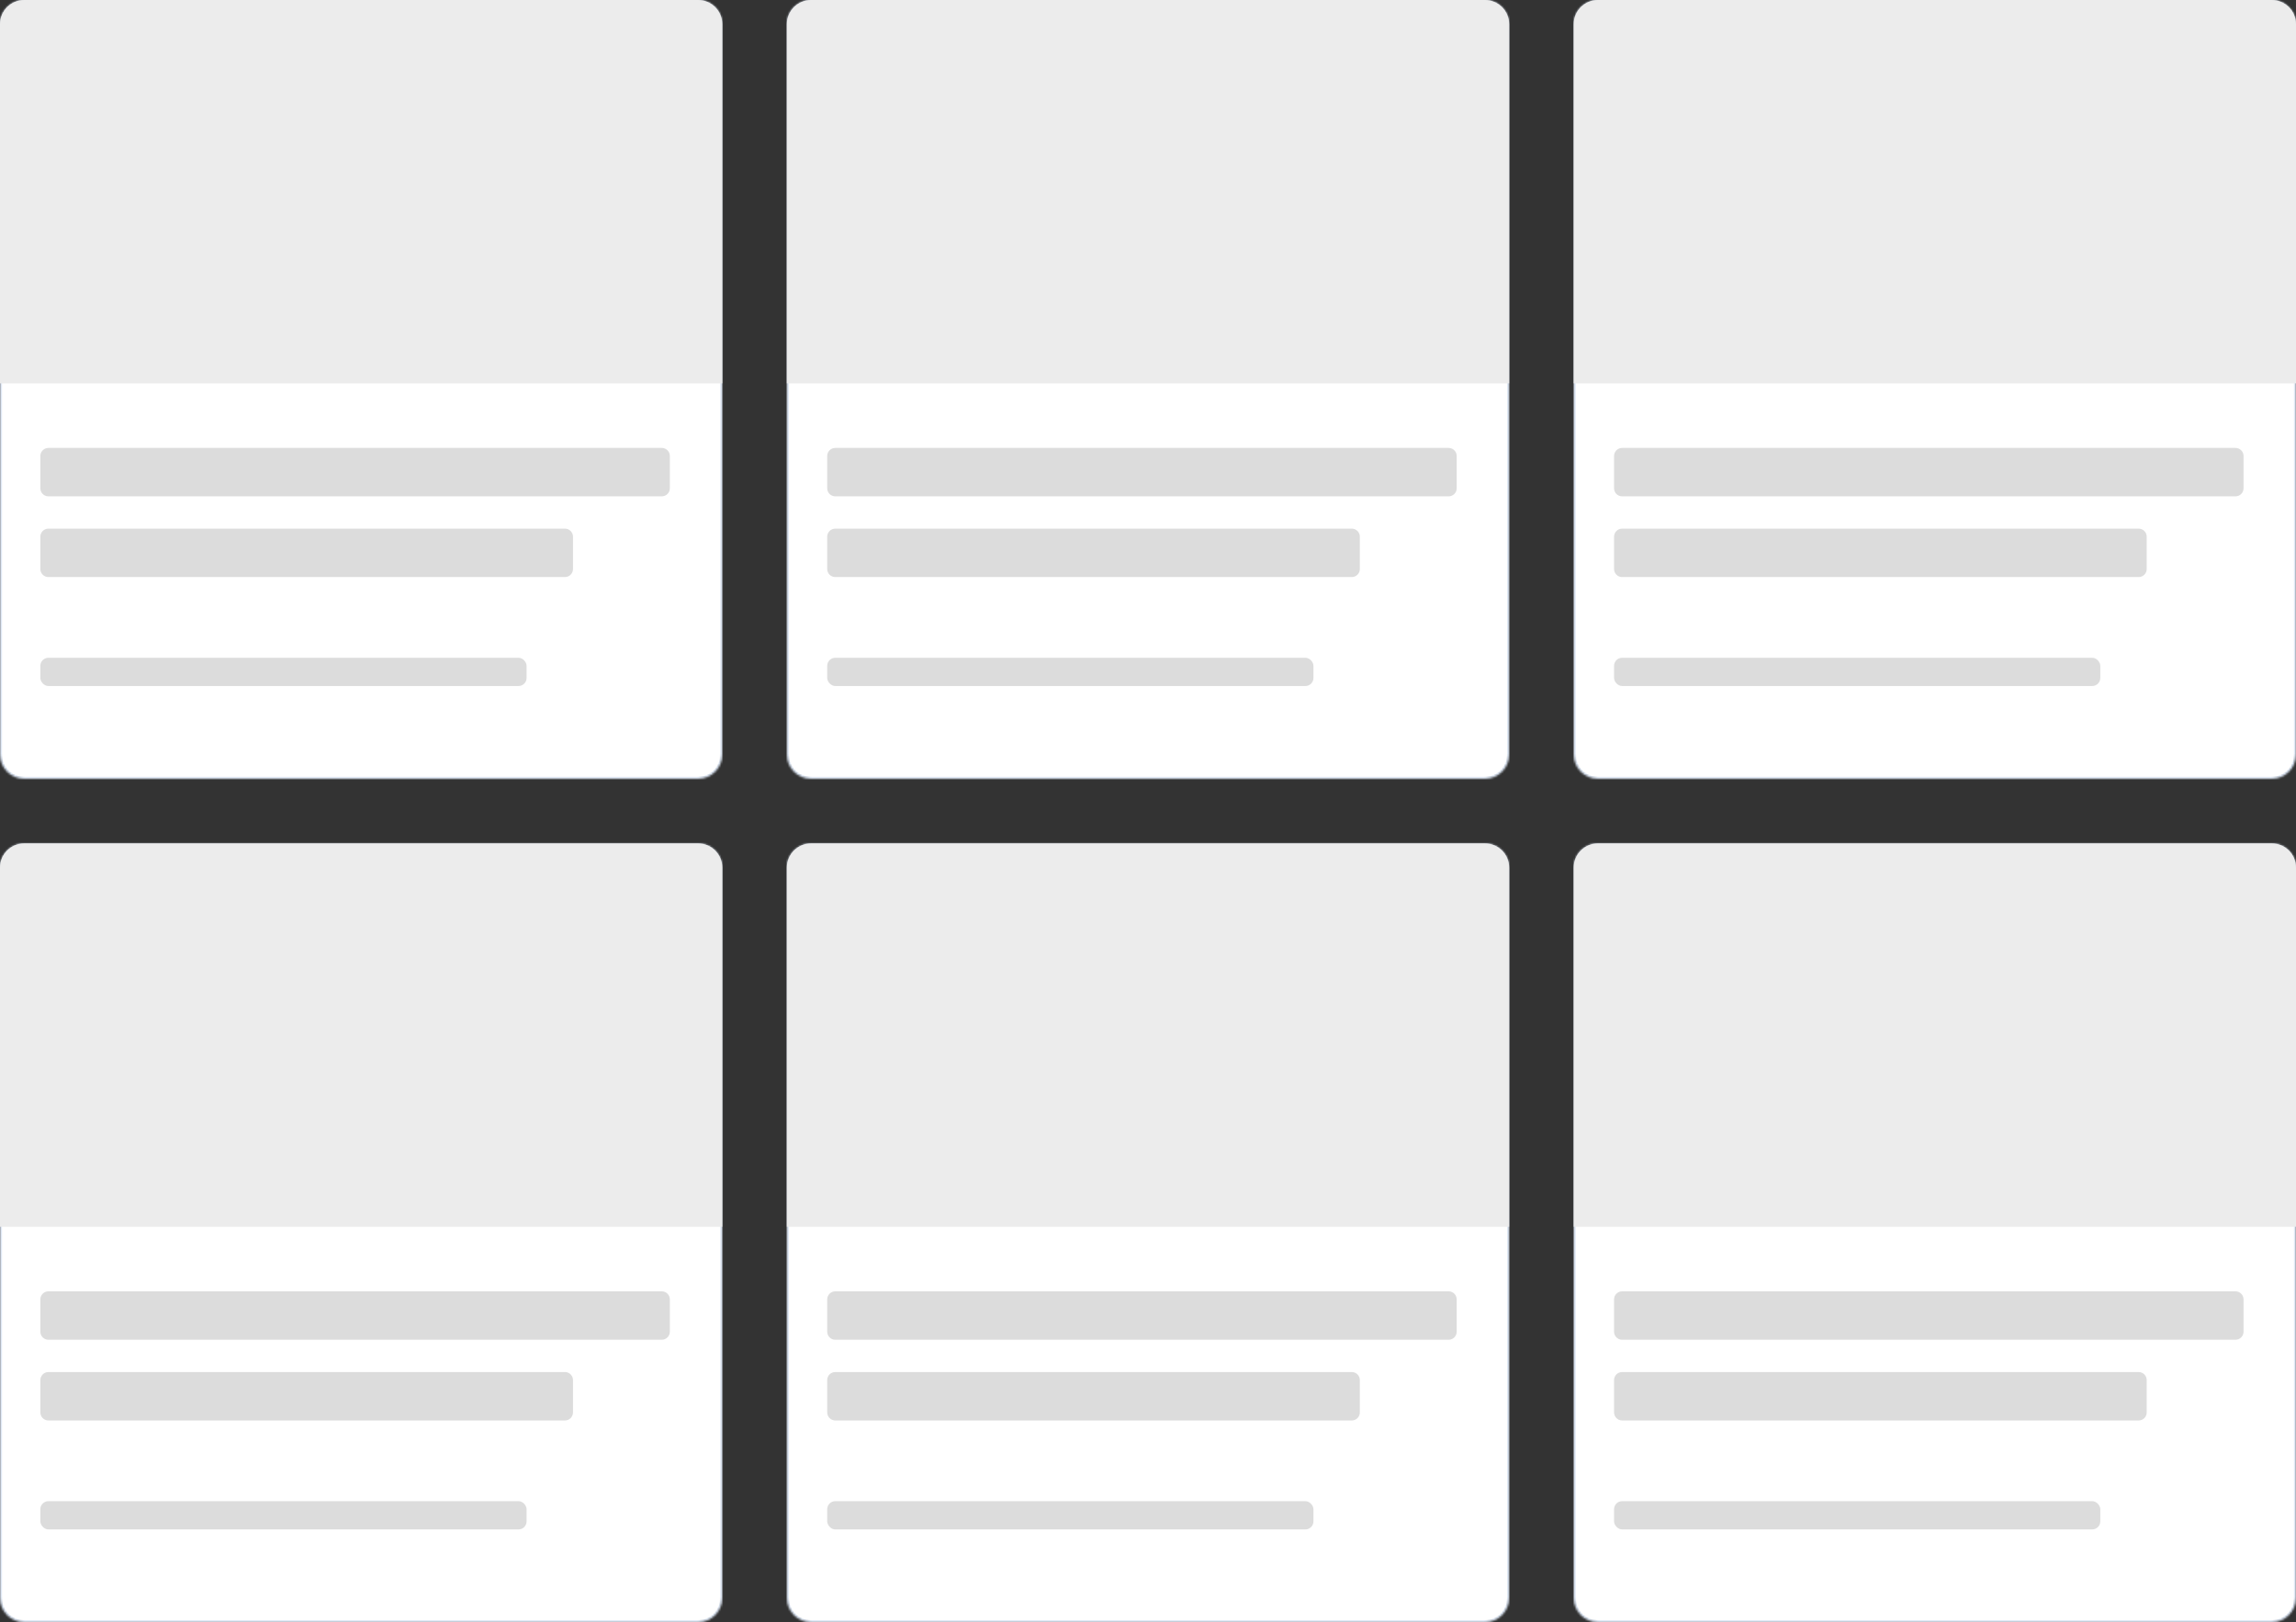
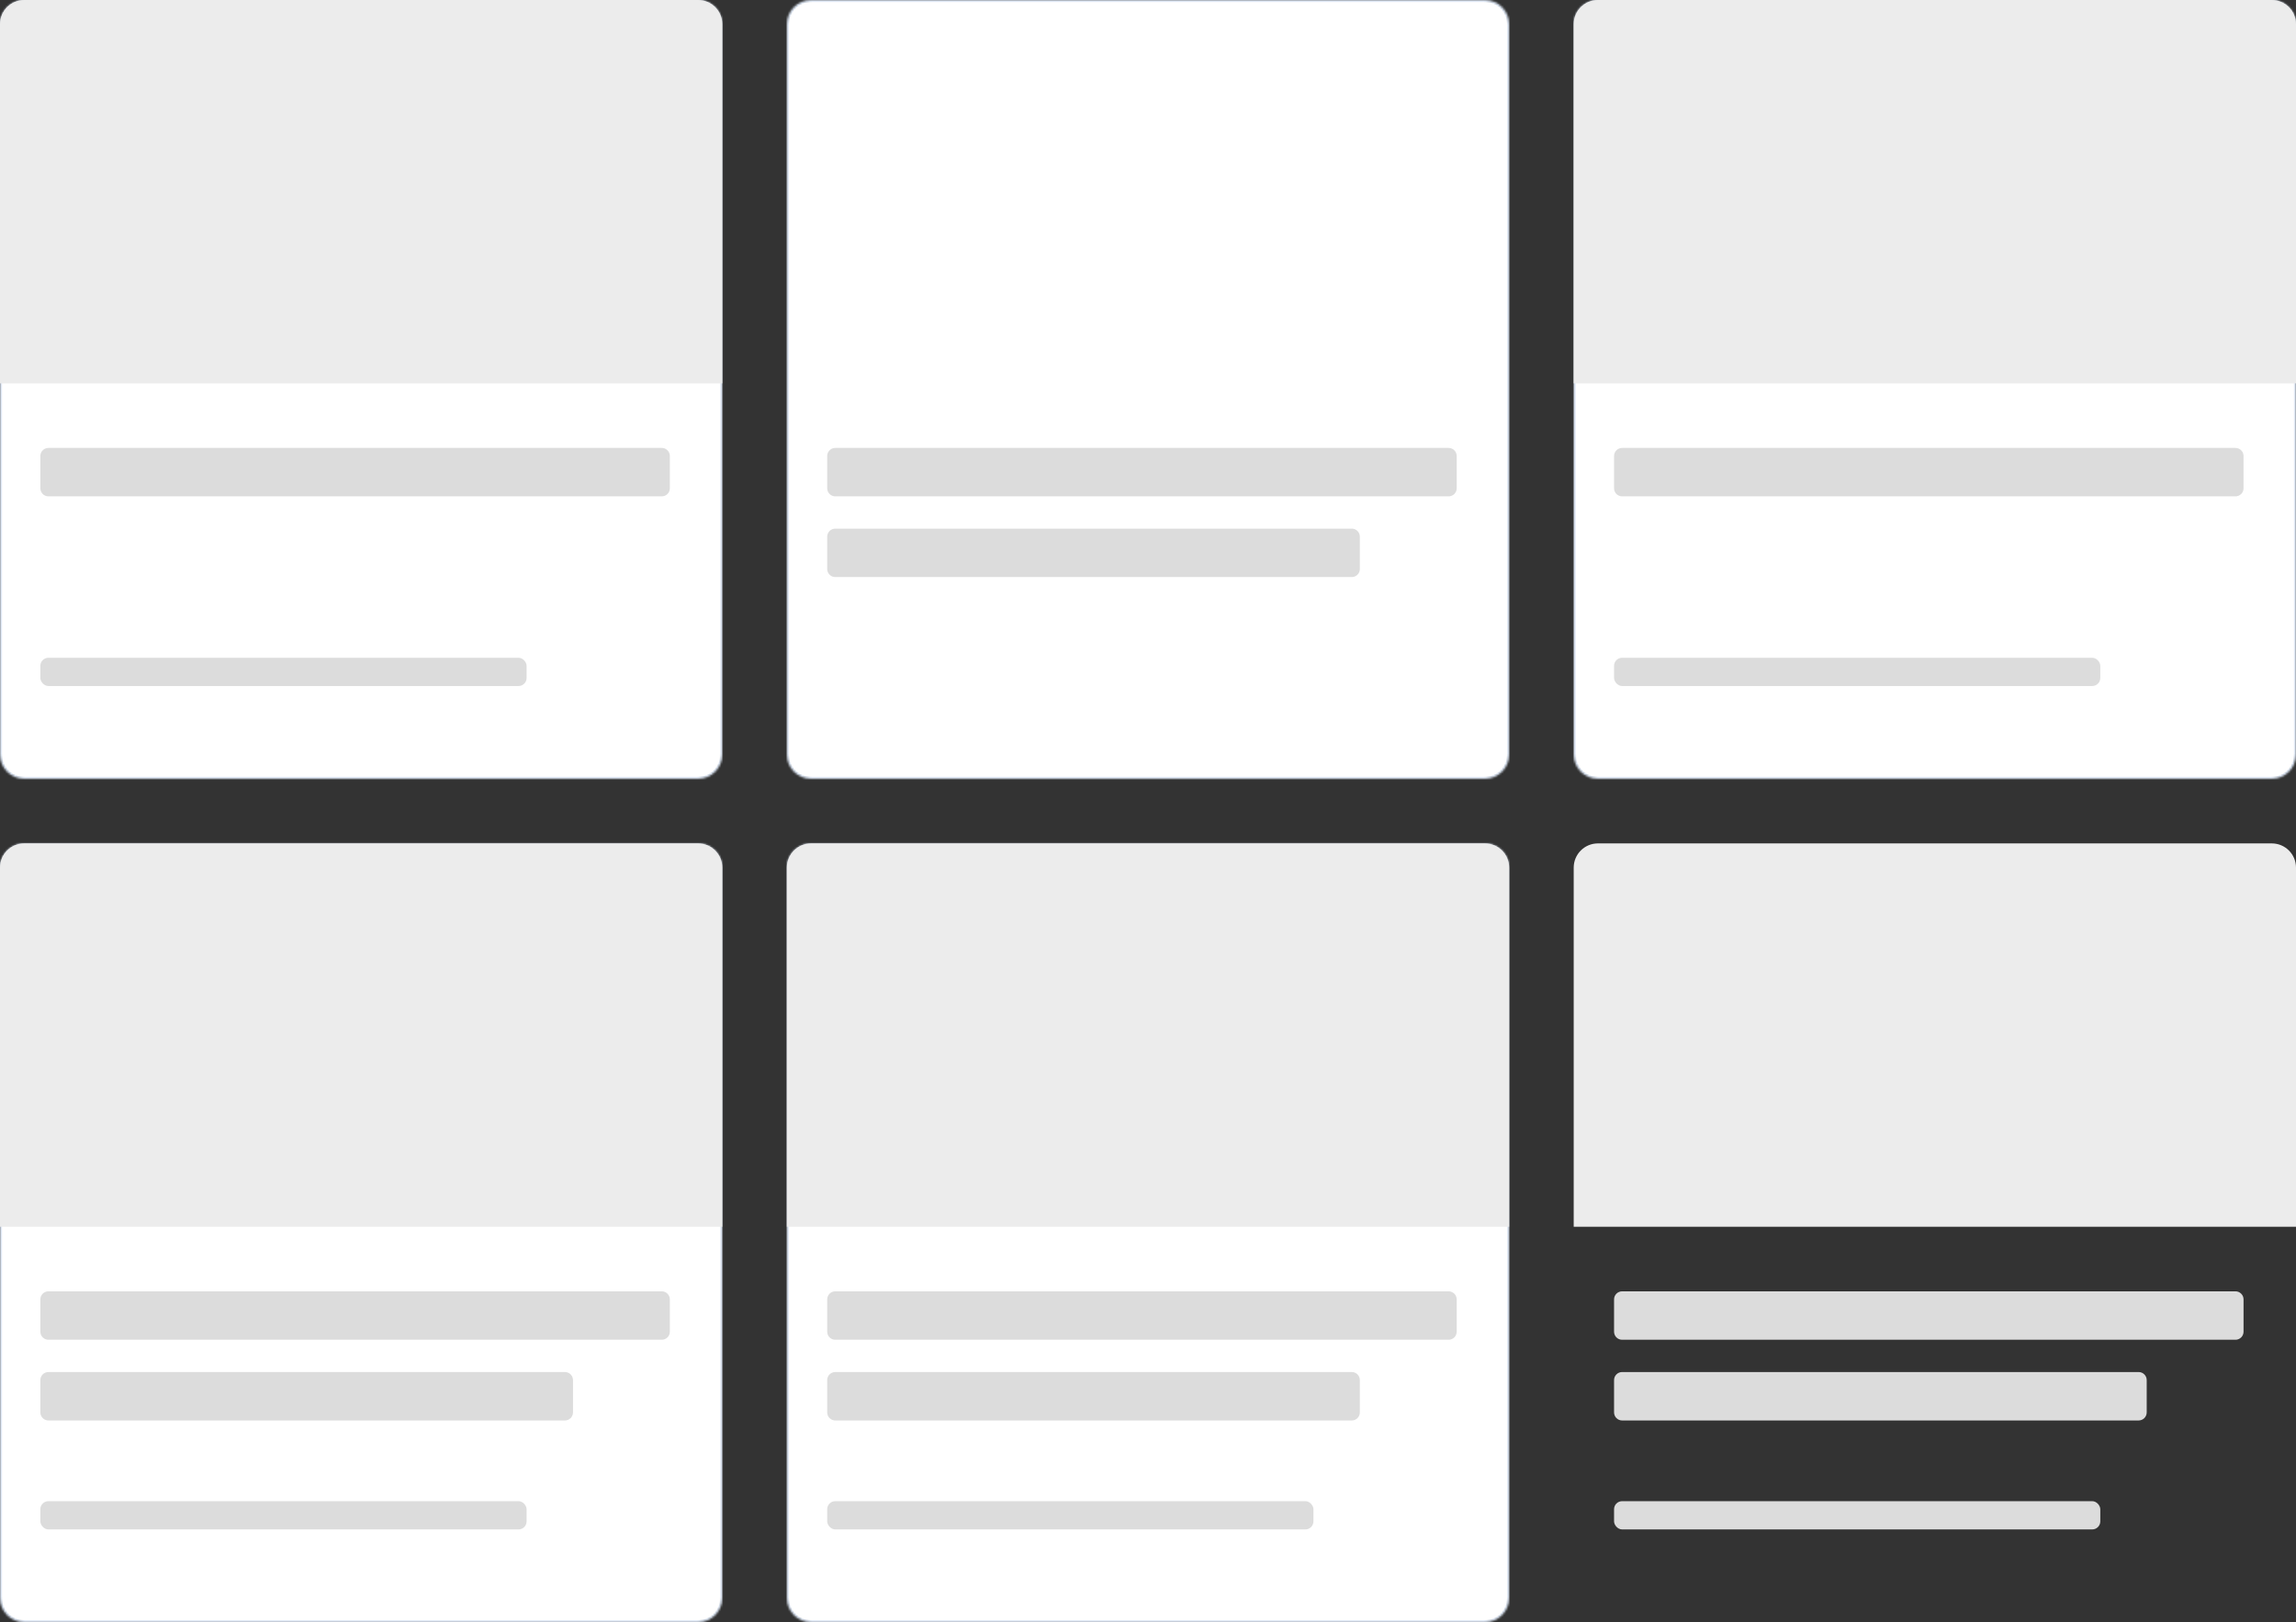
<svg xmlns="http://www.w3.org/2000/svg" id="ewKhCe3D1pP1" viewBox="0 0 1138 804">
  <rect x="0" y="0" width="1138" height="804" fill="#333333" stroke="none" />
  <style>#ewKhCe3D1pP70_to {animation: ewKhCe3D1pP70_to__to 1500ms linear infinite normal forwards}@keyframes ewKhCe3D1pP70_to__to { 0% {transform: translate(-131.3px,402px);animation-timing-function: cubic-bezier(0.455,0.03,0.515,0.955)} 100% {transform: translate(1269.3px,402px)}}</style>
  <defs>
    <linearGradient id="ewKhCe3D1pP70-fill" x1="277.049" y1="401.855" x2="538.506" y2="401.855" spreadMethod="pad" gradientUnits="userSpaceOnUse" gradientTransform="translate(0 0)">
      <stop id="ewKhCe3D1pP70-fill-0" offset="0%" stop-color="rgba(255,255,255,0)" />
      <stop id="ewKhCe3D1pP70-fill-1" offset="53.23%" stop-color="rgba(255,255,255,0.6)" />
      <stop id="ewKhCe3D1pP70-fill-2" offset="100%" stop-color="rgba(255,255,255,0)" />
    </linearGradient>
  </defs>
  <g clip-path="url(#ewKhCe3D1pP71)">
    <g>
      <g>
        <g>
          <g mask="url(#ewKhCe3D1pP8)">
            <path d="M780,12c0-6.627,5.373-12,12-12h334c6.63,0,12,5.373,12,12v362c0,6.627-5.37,12-12,12h-334c-6.627,0-12-5.373-12-12v-362Z" fill="#fff" stroke="#dfe8f5" stroke-width="2" />
            <mask id="ewKhCe3D1pP8" x="-150%" y="-150%" height="400%" width="400%">
              <path d="M780,12c0-6.627,5.373-12,12-12h334c6.63,0,12,5.373,12,12v362c0,6.627-5.37,12-12,12h-334c-6.627,0-12-5.373-12-12v-362Z" fill="#fff" />
            </mask>
          </g>
        </g>
        <g>
          <path d="M780,12c0-6.627,5.373-12,12-12h334c6.63,0,12,5.373,12,12v178h-358v-178Z" fill="#ececec" />
        </g>
        <path d="M800,226c0-2.209,1.791-4,4-4h304c2.21,0,4,1.791,4,4v16c0,2.209-1.79,4-4,4h-304c-2.209,0-4-1.791-4-4v-16Z" fill="#dcdcdc" />
-         <path d="M800,266c0-2.209,1.791-4,4-4h256c2.21,0,4,1.791,4,4v16c0,2.209-1.79,4-4,4h-256c-2.209,0-4-1.791-4-4v-16Z" fill="#dcdcdc" />
        <rect width="241" height="14" rx="4" ry="4" transform="translate(800 326)" fill="#dcdcdc" />
      </g>
      <g>
        <g>
          <g mask="url(#ewKhCe3D1pP19)">
            <path d="M390,12c0-6.627,5.373-12,12-12h334c6.627,0,12,5.373,12,12v362c0,6.627-5.373,12-12,12h-334c-6.627,0-12-5.373-12-12v-362Z" fill="#fff" stroke="#dfe8f5" stroke-width="2" />
            <mask id="ewKhCe3D1pP19" x="-150%" y="-150%" height="400%" width="400%">
              <path d="M390,12c0-6.627,5.373-12,12-12h334c6.627,0,12,5.373,12,12v362c0,6.627-5.373,12-12,12h-334c-6.627,0-12-5.373-12-12v-362Z" fill="#fff" />
            </mask>
          </g>
        </g>
        <g>
-           <path d="M390,12c0-6.627,5.373-12,12-12h334c6.627,0,12,5.373,12,12v178h-358v-178Z" fill="#ececec" />
-         </g>
+           </g>
        <path d="M410,226c0-2.209,1.791-4,4-4h304c2.209,0,4,1.791,4,4v16c0,2.209-1.791,4-4,4h-304c-2.209,0-4-1.791-4-4v-16Z" fill="#dcdcdc" />
        <path d="M410,266c0-2.209,1.791-4,4-4h256c2.209,0,4,1.791,4,4v16c0,2.209-1.791,4-4,4h-256c-2.209,0-4-1.791-4-4v-16Z" fill="#dcdcdc" />
-         <rect width="241" height="14" rx="4" ry="4" transform="translate(410 326)" fill="#dcdcdc" />
      </g>
      <g>
        <g>
          <g mask="url(#ewKhCe3D1pP30)">
            <path d="M0,12C0,5.373,5.373,0,12,0h334c6.627,0,12,5.373,12,12v362c0,6.627-5.373,12-12,12h-334c-6.627,0-12-5.373-12-12L0,12Z" fill="#fff" stroke="#dfe8f5" stroke-width="2" />
            <mask id="ewKhCe3D1pP30" x="-150%" y="-150%" height="400%" width="400%">
              <path d="M0,12C0,5.373,5.373,0,12,0h334c6.627,0,12,5.373,12,12v362c0,6.627-5.373,12-12,12h-334c-6.627,0-12-5.373-12-12L0,12Z" fill="#fff" />
            </mask>
          </g>
        </g>
        <g>
          <path d="M0,12C0,5.373,5.373,0,12,0h334c6.627,0,12,5.373,12,12v178h-358L0,12Z" fill="#ececec" />
        </g>
        <path d="M20,226c0-2.209,1.791-4,4-4h304c2.209,0,4,1.791,4,4v16c0,2.209-1.791,4-4,4h-304c-2.209,0-4-1.791-4-4v-16Z" fill="#dcdcdc" />
-         <path d="M20,266c0-2.209,1.791-4,4-4h256c2.209,0,4,1.791,4,4v16c0,2.209-1.791,4-4,4h-256c-2.209,0-4-1.791-4-4v-16Z" fill="#dcdcdc" />
        <rect width="241" height="14" rx="4" ry="4" transform="translate(20 326)" fill="#dcdcdc" />
      </g>
      <g>
        <g>
          <g mask="url(#ewKhCe3D1pP41)">
-             <path d="M780,430c0-6.627,5.373-12,12-12h334c6.63,0,12,5.373,12,12v362c0,6.627-5.37,12-12,12h-334c-6.627,0-12-5.373-12-12v-362Z" fill="#fff" stroke="#dfe8f5" stroke-width="2" />
            <mask id="ewKhCe3D1pP41" x="-150%" y="-150%" height="400%" width="400%">
              <path d="M780,430c0-6.627,5.373-12,12-12h334c6.63,0,12,5.373,12,12v362c0,6.627-5.37,12-12,12h-334c-6.627,0-12-5.373-12-12v-362Z" fill="#fff" />
            </mask>
          </g>
        </g>
        <g>
          <path d="M780,430c0-6.627,5.373-12,12-12h334c6.63,0,12,5.373,12,12v178h-358v-178Z" fill="#ececec" />
        </g>
        <path d="M800,644c0-2.209,1.791-4,4-4h304c2.21,0,4,1.791,4,4v16c0,2.209-1.79,4-4,4h-304c-2.209,0-4-1.791-4-4v-16Z" fill="#dcdcdc" />
        <path d="M800,684c0-2.209,1.791-4,4-4h256c2.21,0,4,1.791,4,4v16c0,2.209-1.79,4-4,4h-256c-2.209,0-4-1.791-4-4v-16Z" fill="#dcdcdc" />
        <rect width="241" height="14" rx="4" ry="4" transform="translate(800 744)" fill="#dcdcdc" />
      </g>
      <g>
        <g>
          <g mask="url(#ewKhCe3D1pP52)">
            <path d="M390,430c0-6.627,5.373-12,12-12h334c6.627,0,12,5.373,12,12v362c0,6.627-5.373,12-12,12h-334c-6.627,0-12-5.373-12-12v-362Z" fill="#fff" stroke="#dfe8f5" stroke-width="2" />
            <mask id="ewKhCe3D1pP52" x="-150%" y="-150%" height="400%" width="400%">
              <path d="M390,430c0-6.627,5.373-12,12-12h334c6.627,0,12,5.373,12,12v362c0,6.627-5.373,12-12,12h-334c-6.627,0-12-5.373-12-12v-362Z" fill="#fff" />
            </mask>
          </g>
        </g>
        <g>
          <path d="M390,430c0-6.627,5.373-12,12-12h334c6.627,0,12,5.373,12,12v178h-358v-178Z" fill="#ececec" />
        </g>
        <path d="M410,644c0-2.209,1.791-4,4-4h304c2.209,0,4,1.791,4,4v16c0,2.209-1.791,4-4,4h-304c-2.209,0-4-1.791-4-4v-16Z" fill="#dcdcdc" />
        <path d="M410,684c0-2.209,1.791-4,4-4h256c2.209,0,4,1.791,4,4v16c0,2.209-1.791,4-4,4h-256c-2.209,0-4-1.791-4-4v-16Z" fill="#dcdcdc" />
        <rect width="241" height="14" rx="4" ry="4" transform="translate(410 744)" fill="#dcdcdc" />
      </g>
      <g>
        <g>
          <g mask="url(#ewKhCe3D1pP63)">
            <path d="M0,430c0-6.627,5.373-12,12-12h334c6.627,0,12,5.373,12,12v362c0,6.627-5.373,12-12,12h-334c-6.627,0-12-5.373-12-12v-362Z" fill="#fff" stroke="#dfe8f5" stroke-width="2" />
            <mask id="ewKhCe3D1pP63" x="-150%" y="-150%" height="400%" width="400%">
              <path d="M0,430c0-6.627,5.373-12,12-12h334c6.627,0,12,5.373,12,12v362c0,6.627-5.373,12-12,12h-334c-6.627,0-12-5.373-12-12v-362Z" fill="#fff" />
            </mask>
          </g>
        </g>
        <g>
          <path d="M0,430c0-6.627,5.373-12,12-12h334c6.627,0,12,5.373,12,12v178h-358v-178Z" fill="#ececec" />
        </g>
        <path d="M20,644c0-2.209,1.791-4,4-4h304c2.209,0,4,1.791,4,4v16c0,2.209-1.791,4-4,4h-304c-2.209,0-4-1.791-4-4v-16Z" fill="#dcdcdc" />
        <path d="M20,684c0-2.209,1.791-4,4-4h256c2.209,0,4,1.791,4,4v16c0,2.209-1.791,4-4,4h-256c-2.209,0-4-1.791-4-4v-16Z" fill="#dcdcdc" />
        <rect width="241" height="14" rx="4" ry="4" transform="translate(20 744)" fill="#dcdcdc" />
      </g>
      <g id="ewKhCe3D1pP70_to" transform="translate(-131.3,402)">
        <path d="M538.4,0L277,0v804h261.4v-804Z" transform="translate(-407.7,-402)" fill="url(#ewKhCe3D1pP70-fill)" />
      </g>
    </g>
    <clipPath id="ewKhCe3D1pP71">
      <rect width="1138" height="804" rx="0" ry="0" fill="#fff" stroke-width="0" />
    </clipPath>
  </g>
</svg>